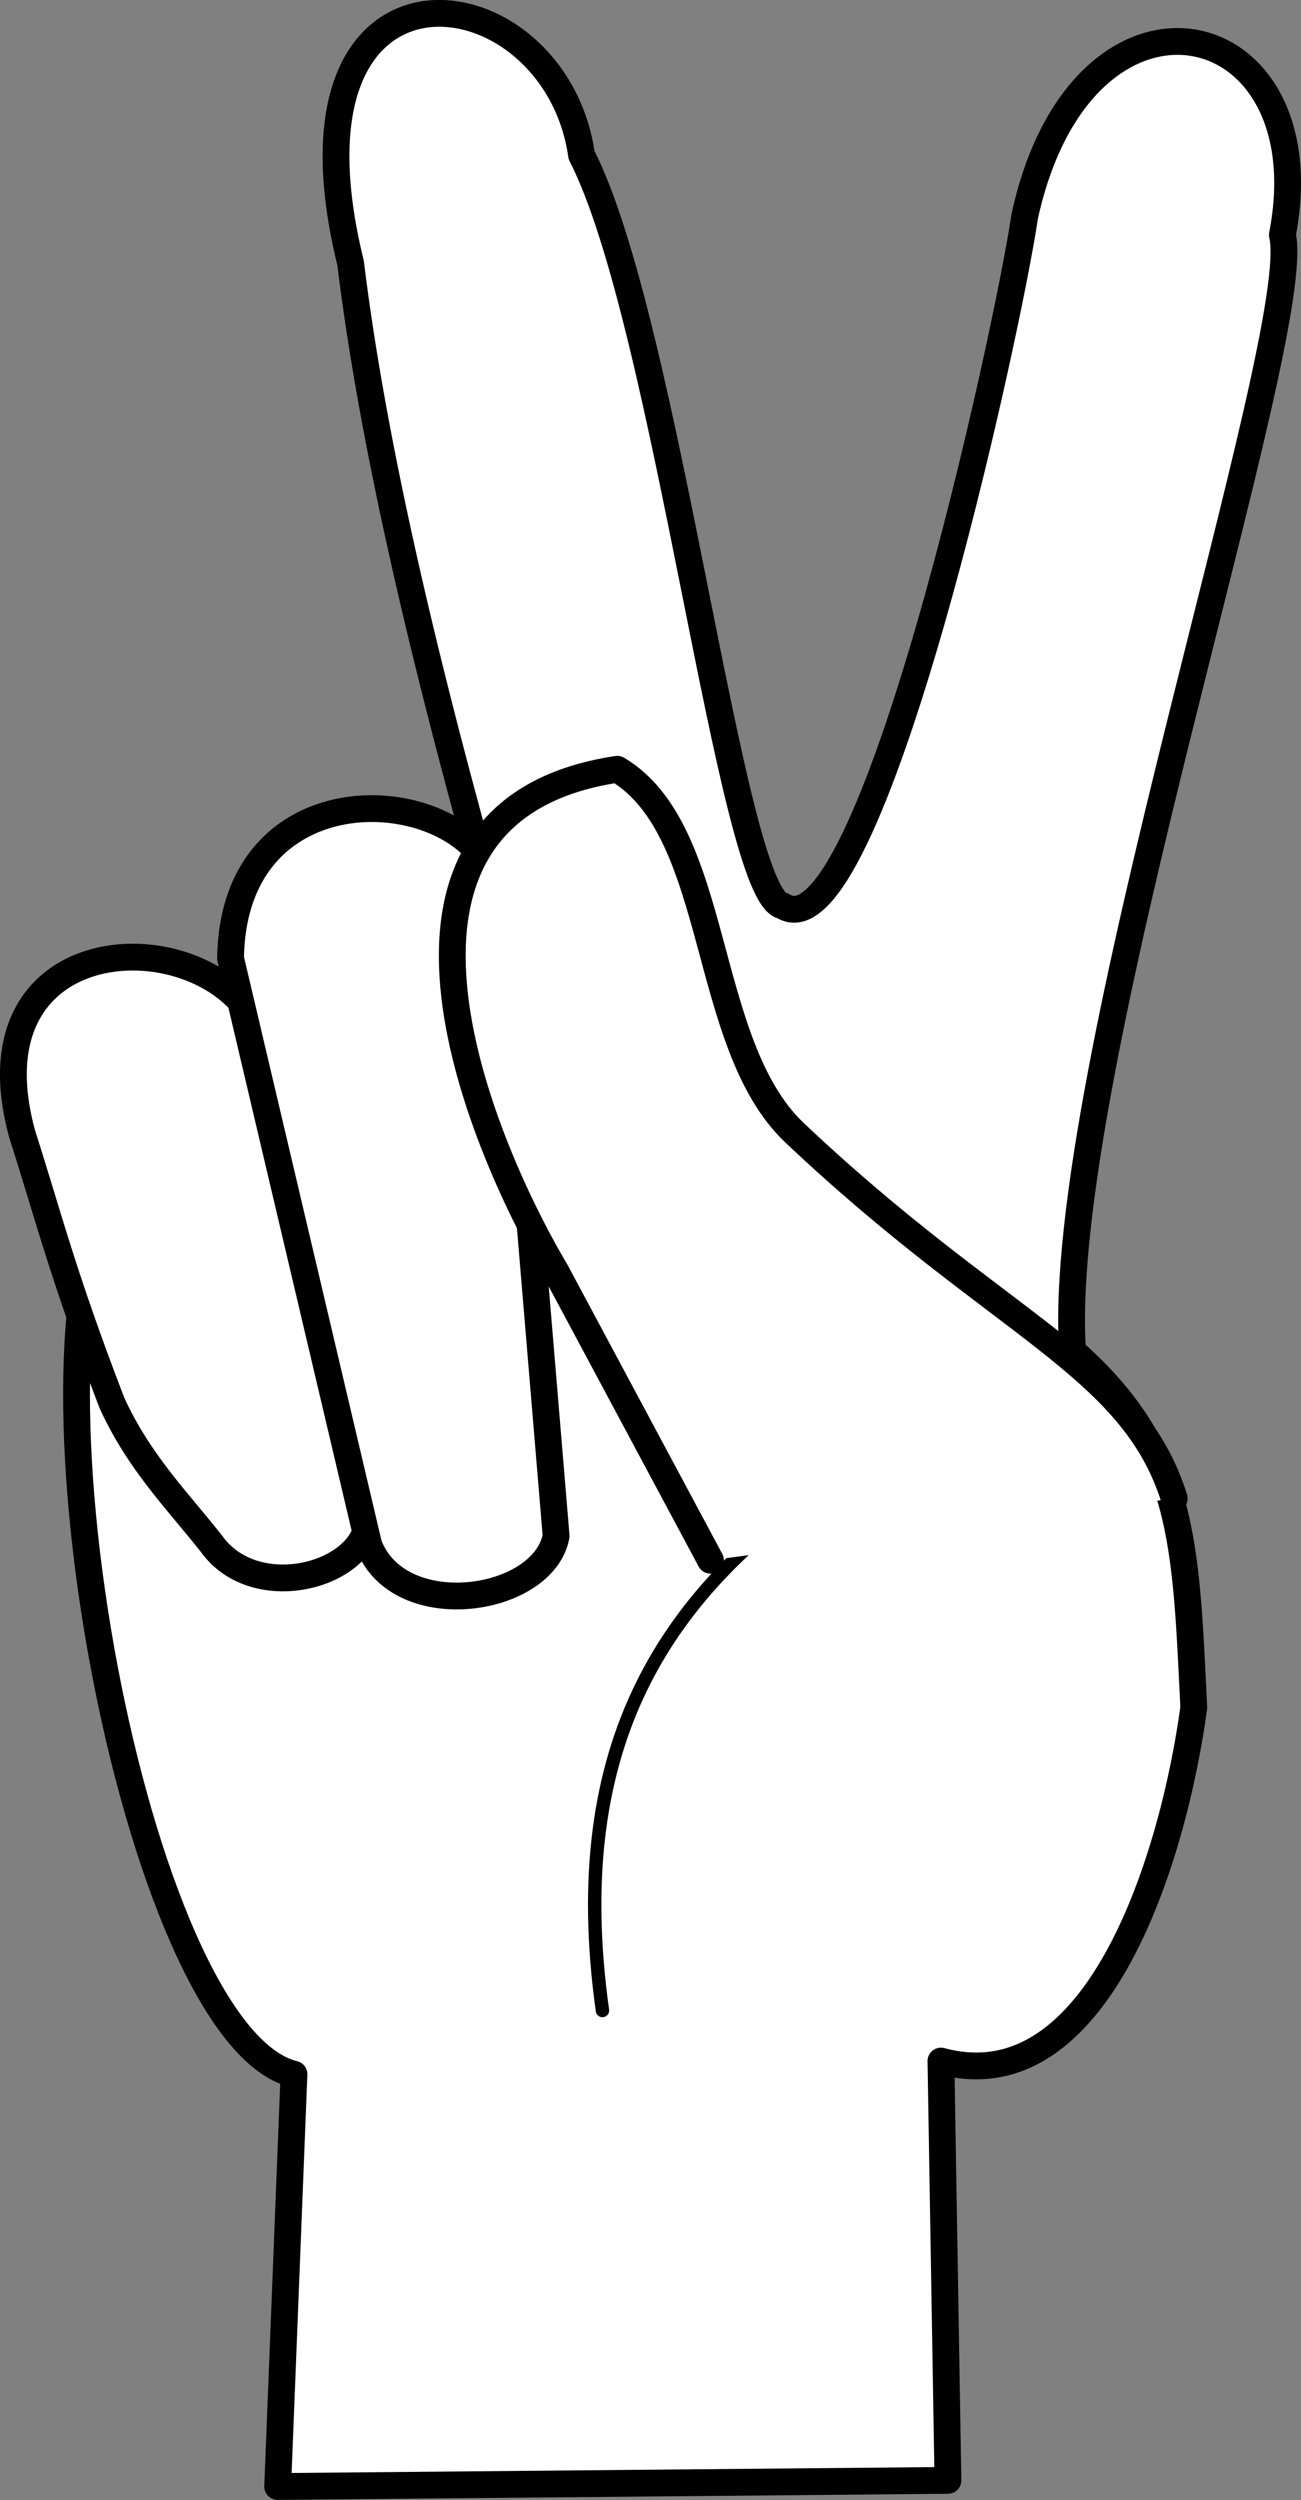
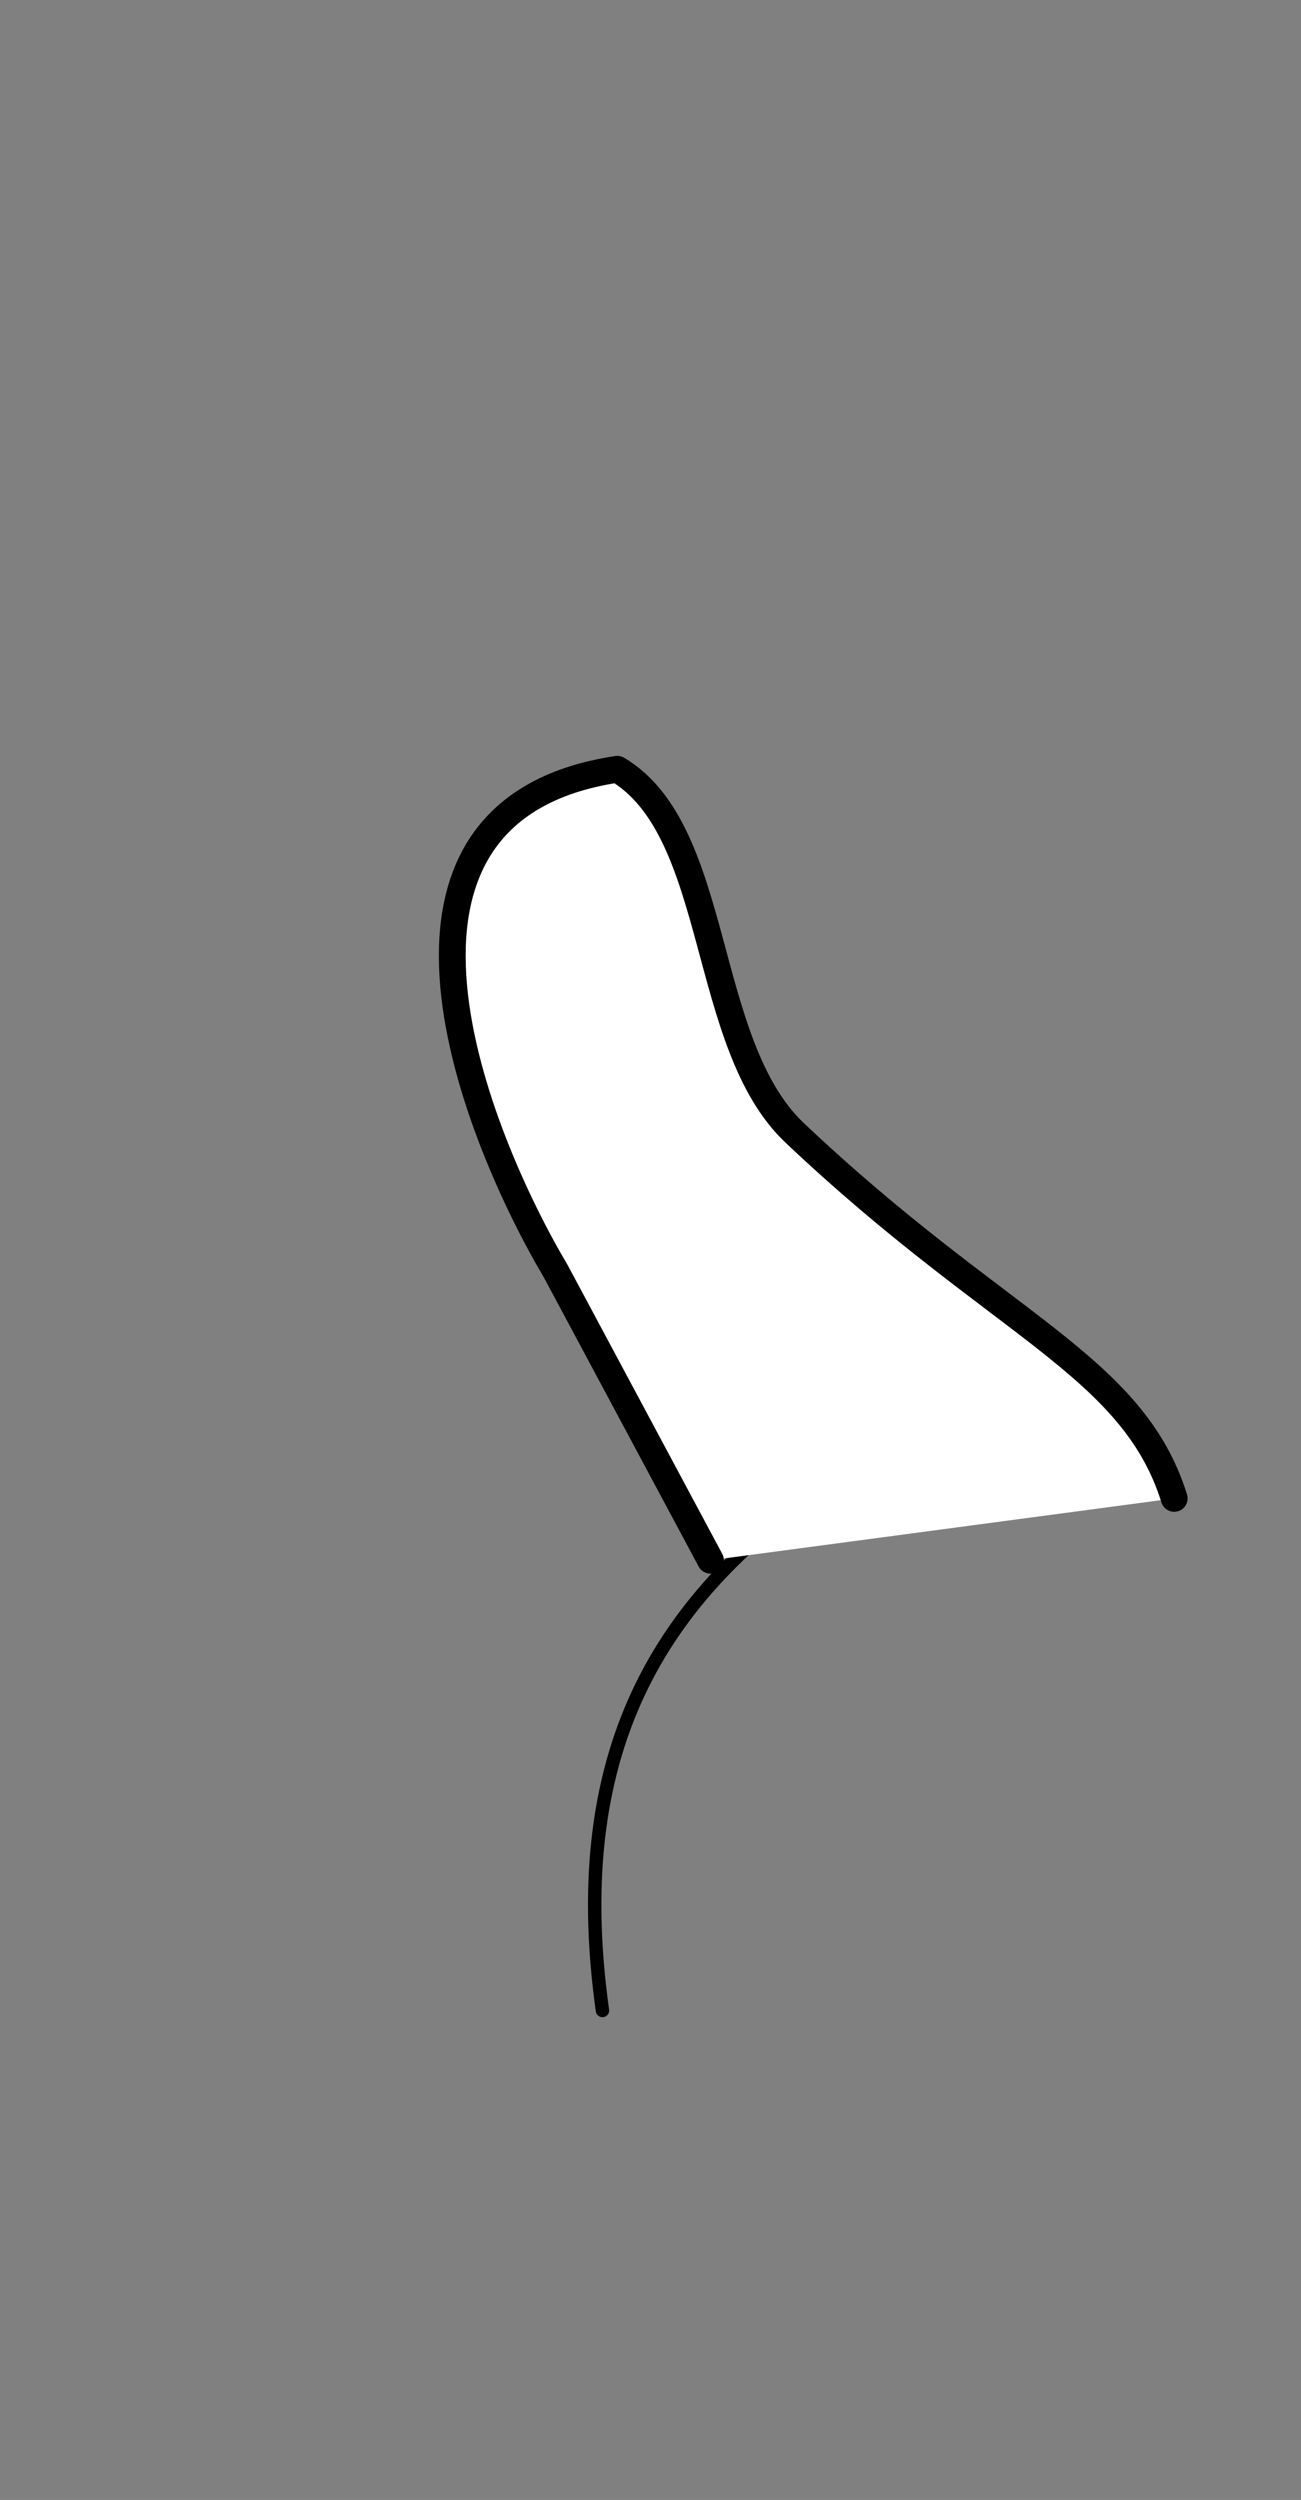
<svg xmlns="http://www.w3.org/2000/svg" viewBox="0 0 97.092 186.53">
  <rect x="0" y="0" width="97.092" height="186.53" fill="#808080" stroke="none" />
  <g stroke-linejoin="round" stroke="#000" stroke-linecap="round">
-     <path d="M89.09 127.41c-1.487 10.979-7.072 29.573-18.869 26.372l.522 31.287-50.02.457 1.216-30.762C10.077 151.885.36 99.089 9.037 87.814c4.201-4.27 34.721 3.415 30.75-9.895C31.48 50.069 27.7 32.195 26.165 19.63 20.08-5.105 41.402-2.451 43.402 11.578c6.395 12.46 11.137 55.363 15.013 56.009 6.502 4.137 16.74-42.497 18.06-51.46C80.75-3.4 98.971.63 95.702 17.528c1.769 7.219-17.039 62.938-15.659 83.278 8.42 7.423 8.438 14.333 9.048 26.606z" stroke-width="2" fill="#fff" />
    <path d="M44.96 150.01c-2.787-19.896 4.692-31.483 18.019-40.073" fill="none" />
-     <path d="M19.88 78.67C18.395 68.546-3.006 67.694 1.664 84.65c1.982 6.182 3.004 10.444 6.689 20.03 2.042 4.468 4.967 7.37 7.446 10.527 3.315 4.607 11.637 2.3 11.69-2.01l-2.146-11.405z" stroke-width="2" fill="#fff" />
-     <path d="M37.14 66.89c-.662-8.356-19.723-10.611-19.934 4.616l5.286 22.434 5.028 21.336c2.292 5.916 13.027 4.347 13.983-.663l-1.905-22.79z" stroke-width="2" fill="#fff" />
    <path d="M87.63 111.8c-3.128-9.997-13.018-12.796-28.33-27.278-7.035-6.654-5.458-22.51-13.231-27.124C25.471 60.489 35.632 85 41.483 94.866l11.538 21.548" stroke-width="2" fill="#fff" />
  </g>
</svg>